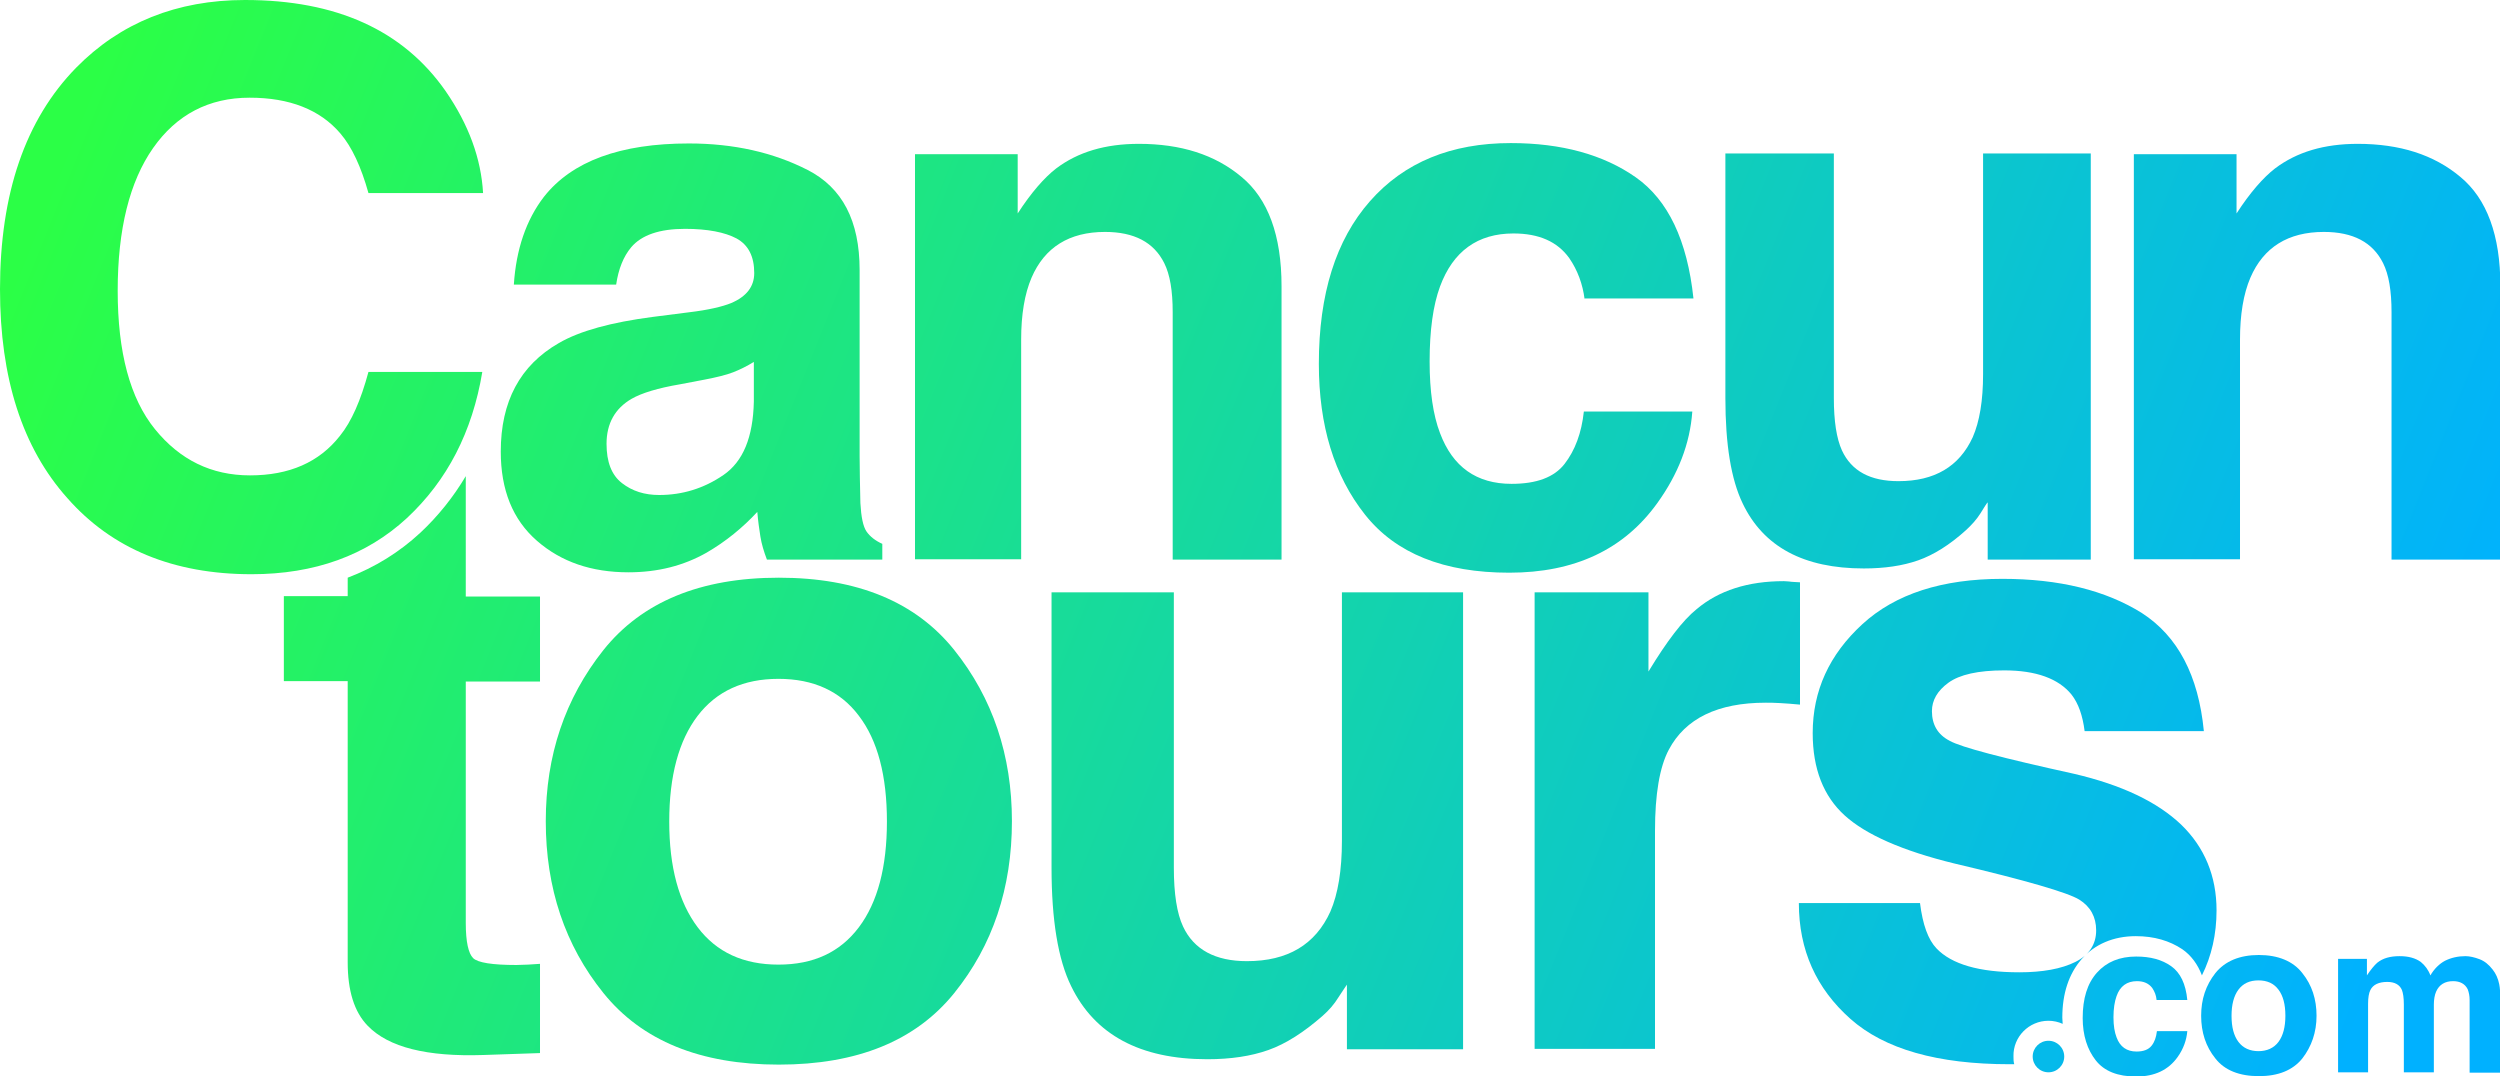
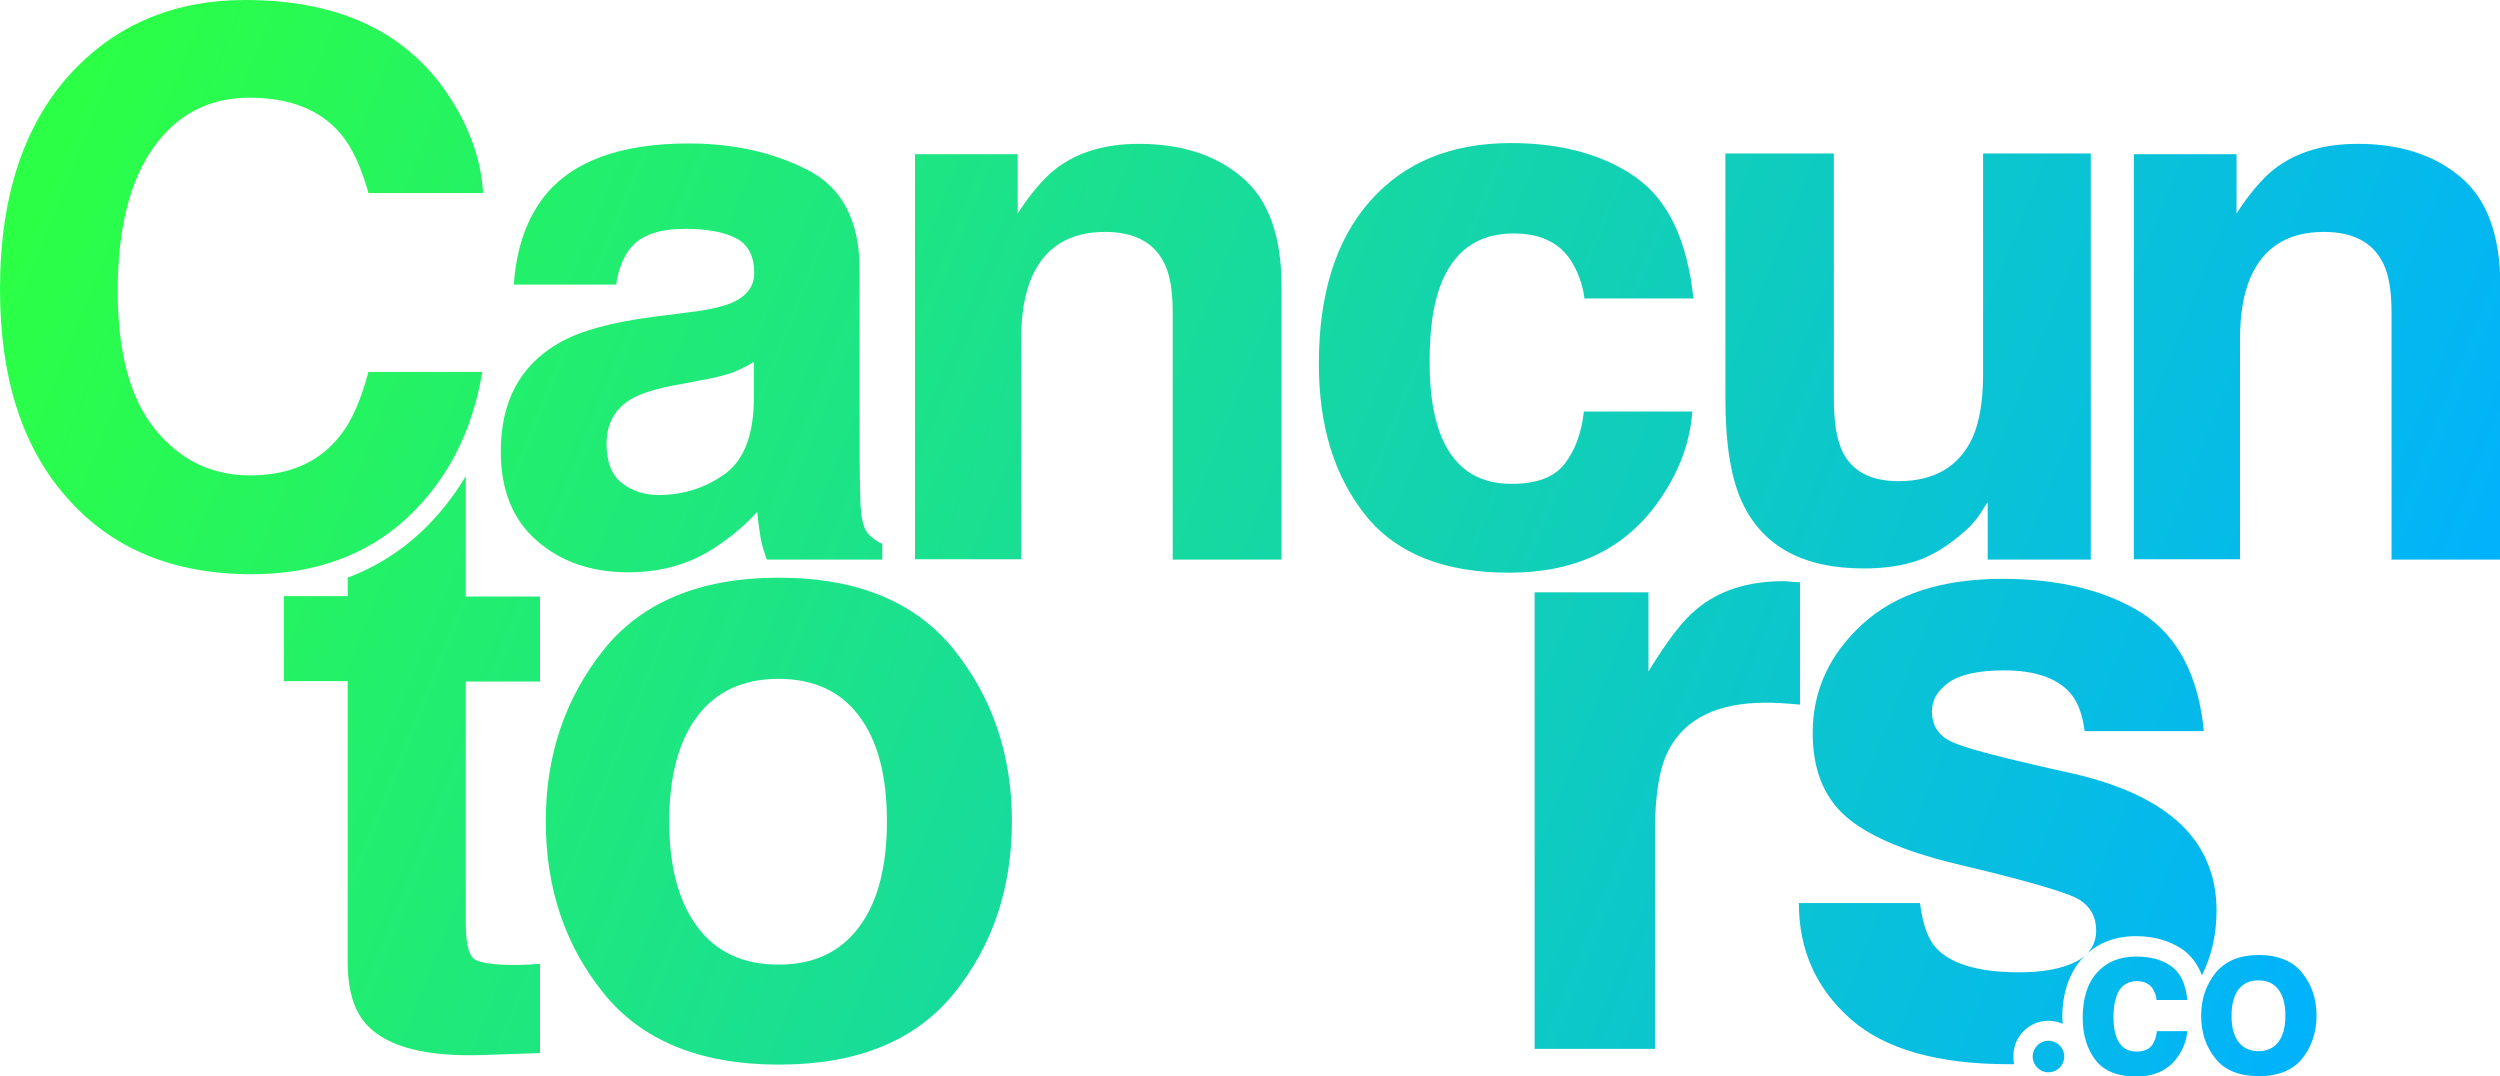
<svg xmlns="http://www.w3.org/2000/svg" version="1.1" id="Layer_1" x="0px" y="0px" width="650px" height="279.8px" viewBox="0 0 650 279.8" enable-background="new 0 0 650 279.8" xml:space="preserve">
  <g>
    <linearGradient id="SVGID_1_" gradientUnits="userSpaceOnUse" x1="6.518" y1="63.558" x2="599.518" y2="301.558">
      <stop offset="0" style="stop-color:#2BFF46" />
      <stop offset="1" style="stop-color:#00B1FF" />
    </linearGradient>
    <circle fill="url(#SVGID_1_)" cx="532.6" cy="274.7" r="4.1" />
    <linearGradient id="SVGID_00000152238311571005919890000005220789308940147855_" gradientUnits="userSpaceOnUse" x1="13.287" y1="46.692" x2="606.287" y2="284.692">
      <stop offset="0" style="stop-color:#2BFF46" />
      <stop offset="1" style="stop-color:#00B1FF" />
    </linearGradient>
    <path fill="url(#SVGID_00000152238311571005919890000005220789308940147855_)" d="M560.7,259.9c-0.1-1.1-0.5-2.1-1.1-3   c-0.9-1.2-2.2-1.8-4-1.8c-2.6,0-4.4,1.3-5.3,3.9c-0.5,1.4-0.8,3.2-0.8,5.5c0,2.2,0.3,3.9,0.8,5.2c0.9,2.5,2.7,3.7,5.2,3.7   c1.8,0,3.1-0.5,3.9-1.5c0.8-1,1.2-2.2,1.4-3.8h7.9c-0.2,2.3-1,4.6-2.5,6.7c-2.4,3.4-6,5.1-10.8,5.1s-8.3-1.4-10.5-4.2   s-3.4-6.5-3.4-11c0-5.1,1.2-9,3.7-11.8s5.9-4.2,10.2-4.2c3.7,0,6.7,0.8,9.1,2.5c2.4,1.7,3.8,4.6,4.2,8.8h-8V259.9z" />
    <linearGradient id="SVGID_00000138572406173573483770000011344568053449213080_" gradientUnits="userSpaceOnUse" x1="17.78" y1="35.498" x2="610.78" y2="273.498">
      <stop offset="0" style="stop-color:#2BFF46" />
      <stop offset="1" style="stop-color:#00B1FF" />
    </linearGradient>
    <path fill="url(#SVGID_00000138572406173573483770000011344568053449213080_)" d="M598.6,275.2c-2.5,3.1-6.3,4.6-11.3,4.6   s-8.9-1.5-11.3-4.6c-2.5-3.1-3.7-6.8-3.7-11.1c0-4.3,1.2-7.9,3.7-11.1c2.5-3.1,6.3-4.7,11.3-4.7s8.9,1.6,11.3,4.7   c2.5,3.1,3.7,6.8,3.7,11.1C602.3,268.4,601,272.1,598.6,275.2z M592.4,270.9c1.2-1.6,1.8-3.9,1.8-6.8c0-3-0.6-5.2-1.8-6.8   c-1.2-1.6-2.9-2.4-5.2-2.4s-4,0.8-5.2,2.4c-1.2,1.6-1.8,3.9-1.8,6.8c0,3,0.6,5.2,1.8,6.8c1.2,1.6,3,2.4,5.2,2.4   S591.2,272.5,592.4,270.9z" />
    <linearGradient id="SVGID_00000132057359404956188100000016277475698437829553_" gradientUnits="userSpaceOnUse" x1="23.182" y1="22.039" x2="616.182" y2="260.039">
      <stop offset="0" style="stop-color:#2BFF46" />
      <stop offset="1" style="stop-color:#00B1FF" />
    </linearGradient>
-     <path fill="url(#SVGID_00000132057359404956188100000016277475698437829553_)" d="M644.7,249.4c1.3,0.5,2.4,1.4,3.4,2.7   c0.8,1,1.4,2.3,1.7,3.8c0.2,1,0.3,2.4,0.3,4.4l-0.1,18.6h-7.9V260c0-1.1-0.2-2-0.5-2.8c-0.7-1.4-2-2.1-3.8-2.1   c-2.1,0-3.6,0.9-4.4,2.7c-0.4,0.9-0.6,2.1-0.6,3.4v17.6H625v-17.6c0-1.8-0.2-3-0.5-3.8c-0.6-1.4-1.9-2.1-3.8-2.1   c-2.2,0-3.7,0.7-4.4,2.1c-0.4,0.8-0.6,2-0.6,3.6v17.8h-7.8v-29.5h7.5v4.3c1-1.5,1.9-2.6,2.7-3.3c1.5-1.2,3.4-1.7,5.8-1.7   c2.3,0,4.1,0.5,5.5,1.5c1.1,0.9,2,2.1,2.5,3.5c1-1.7,2.3-3,3.8-3.8c1.6-0.8,3.4-1.2,5.3-1.2C642.1,248.6,643.4,248.9,644.7,249.4z" />
    <linearGradient id="SVGID_00000088826193686464290960000017616046117714406796_" gradientUnits="userSpaceOnUse" x1="25.992" y1="15.036" x2="618.992" y2="253.036">
      <stop offset="0" style="stop-color:#2BFF46" />
      <stop offset="1" style="stop-color:#00B1FF" />
    </linearGradient>
    <path fill="url(#SVGID_00000088826193686464290960000017616046117714406796_)" d="M532.6,265.4c1.3,0,2.6,0.3,3.7,0.8   c0-0.5-0.1-1-0.1-1.6c0-6.3,1.7-11.4,5-15.2c3.4-3.9,8.3-6,14.1-6c4.8,0,8.8,1.2,12.1,3.4c2.3,1.6,4,3.9,5.1,6.8   c2.5-5,3.8-10.7,3.8-16.9c0-8.9-3.1-16.4-9.2-22.3c-6.2-5.9-15.4-10.3-27.8-13.2c-18.6-4.1-29.4-6.9-32.4-8.6   c-3.1-1.6-4.6-4.2-4.6-7.7c0-2.8,1.4-5.3,4.3-7.4c2.9-2.1,7.7-3.2,14.5-3.2c8.2,0,14.1,2.1,17.5,6.3c1.8,2.3,2.9,5.5,3.4,9.5h31   c-1.4-14.5-6.8-24.7-16.1-30.7c-9.4-5.9-21.5-8.9-36.3-8.9c-15.6,0-27.8,3.9-36.4,11.8c-8.6,7.9-12.9,17.3-12.9,28.3   c0,9.3,2.8,16.4,8.3,21.4s15,9.2,28.5,12.5c18.7,4.4,29.6,7.6,32.5,9.4c2.9,1.8,4.4,4.5,4.4,8c0,3.6-1.8,6.4-5.4,8.2   c-3.6,1.8-8.5,2.7-14.6,2.7c-10.4,0-17.6-2.1-21.5-6.2c-2.2-2.3-3.6-6.2-4.3-11.8h-31.5c0,12.2,4.5,22.2,13.4,30.1   s22.7,11.8,41.4,11.8c0.4,0,0.8,0,1.2,0c-0.2-0.7-0.2-1.3-0.2-2.1C523.4,269.6,527.5,265.4,532.6,265.4z" />
    <linearGradient id="SVGID_00000043452530656859617900000006649021291541365419_" gradientUnits="userSpaceOnUse" x1="14.426" y1="43.855" x2="607.426" y2="281.855">
      <stop offset="0" style="stop-color:#2BFF46" />
      <stop offset="1" style="stop-color:#00B1FF" />
    </linearGradient>
    <path fill="url(#SVGID_00000043452530656859617900000006649021291541365419_)" d="M468,151.4c-1.4-0.1-2.3-0.1-2.7-0.2   c-0.4,0-0.9-0.1-1.5-0.1c-9.3,0-16.9,2.4-22.7,7.3c-3.6,2.9-7.7,8.3-12.5,16.2V154H399v118.7h31.3V216c0-9.5,1.2-16.6,3.6-21.1   c4.3-8.1,12.7-12.2,25.2-12.2c0.9,0,2.2,0,3.7,0.1s3.3,0.2,5.2,0.4V151.4z" />
    <linearGradient id="SVGID_00000028301162151957252120000000253317923883452333_" gradientUnits="userSpaceOnUse" x1="0.792" y1="77.826" x2="593.792" y2="315.825">
      <stop offset="0" style="stop-color:#2BFF46" />
      <stop offset="1" style="stop-color:#00B1FF" />
    </linearGradient>
-     <path fill="url(#SVGID_00000028301162151957252120000000253317923883452333_)" d="M348.9,218.6c0,7.6-1,13.8-3,18.4   c-3.9,8.6-11.1,12.9-21.7,12.9c-8.2,0-13.8-3-16.6-9c-1.6-3.4-2.4-8.5-2.4-15.3V154h-31.8v71.6c0,13.6,1.7,23.9,5.1,30.8   c6.1,12.6,17.9,19,35.4,19c6.1,0,11.4-0.8,15.9-2.4s9.2-4.6,14.1-8.9c1.6-1.4,3-3,4.1-4.8c1.2-1.8,1.9-2.9,2.2-3.3v16.8h30.2V154   h-31.5L348.9,218.6L348.9,218.6z" />
    <linearGradient id="SVGID_00000161620469302711897570000017082351968043838341_" gradientUnits="userSpaceOnUse" x1="-18.133" y1="124.979" x2="574.867" y2="362.979">
      <stop offset="0" style="stop-color:#2BFF46" />
      <stop offset="1" style="stop-color:#00B1FF" />
    </linearGradient>
    <path fill="url(#SVGID_00000161620469302711897570000017082351968043838341_)" d="M202.5,150.2c-20.4,0-35.6,6.3-45.6,18.8   c-10,12.6-15,27.4-15,44.5c0,17.4,5,32.3,15,44.7c10,12.4,25.2,18.6,45.6,18.6s35.6-6.2,45.6-18.6s15-27.3,15-44.7   c0-17.1-5-32-15-44.5C238.1,156.5,222.9,150.2,202.5,150.2z M223.3,241.1c-4.9,6.5-11.8,9.7-20.9,9.7c-9.1,0-16.1-3.2-21-9.7   s-7.4-15.6-7.4-27.5s2.5-21.1,7.4-27.5s11.9-9.6,21-9.6s16.1,3.2,20.9,9.6c4.9,6.4,7.3,15.6,7.3,27.5   C230.6,225.4,228.2,234.6,223.3,241.1z" />
    <linearGradient id="SVGID_00000098930824867127200140000003973123491768798605_" gradientUnits="userSpaceOnUse" x1="-25.186" y1="142.55" x2="567.815" y2="380.55">
      <stop offset="0" style="stop-color:#2BFF46" />
      <stop offset="1" style="stop-color:#00B1FF" />
    </linearGradient>
    <path fill="url(#SVGID_00000098930824867127200140000003973123491768798605_)" d="M121.1,123.8c-3.2,5.4-7.2,10.4-11.8,14.7   c-5.5,5.1-11.8,9-18.9,11.7v4.8H73.8v22.1h16.6v73.1c0,7.4,1.7,12.9,5.2,16.5c5.4,5.6,15.4,8.1,30.1,7.6l14.7-0.5v-23.2   c-1,0.1-2.1,0.1-3.1,0.2c-1.1,0-2.1,0.1-3,0.1c-6.3,0-10.1-0.6-11.3-1.8c-1.2-1.2-1.9-4.2-1.9-9.1v-62.8h19.3v-22.1h-19.3   L121.1,123.8L121.1,123.8z" />
    <linearGradient id="SVGID_00000049197772239575949540000013305334691470146994_" gradientUnits="userSpaceOnUse" x1="77.677" y1="-113.742" x2="670.677" y2="124.258">
      <stop offset="0" style="stop-color:#2BFF46" />
      <stop offset="1" style="stop-color:#00B1FF" />
    </linearGradient>
    <path fill="url(#SVGID_00000049197772239575949540000013305334691470146994_)" d="M639.7,46c6.9,5.7,10.4,15.2,10.4,28.4v71.1   h-28.3V81.2c0-5.6-0.7-9.8-2.2-12.8c-2.7-5.4-7.8-8.1-15.4-8.1c-9.3,0-15.7,4-19.1,11.9c-1.8,4.2-2.7,9.6-2.7,16.1v57.1h-27.6V40.1   h26.7v15.4c3.5-5.4,6.9-9.3,10-11.7c5.7-4.3,12.8-6.4,21.5-6.4C623.9,37.4,632.8,40.2,639.7,46z" />
    <linearGradient id="SVGID_00000076568931083125226550000004848503768606749100_" gradientUnits="userSpaceOnUse" x1="65.802" y1="-84.155" x2="658.802" y2="153.845">
      <stop offset="0" style="stop-color:#2BFF46" />
      <stop offset="1" style="stop-color:#00B1FF" />
    </linearGradient>
    <path fill="url(#SVGID_00000076568931083125226550000004848503768606749100_)" d="M476.8,39.9v63.6c0,6,0.7,10.5,2.1,13.6   c2.5,5.4,7.4,8,14.7,8c9.4,0,15.8-3.8,19.3-11.4c1.8-4.1,2.7-9.6,2.7-16.4V39.9h28v105.6h-26.8v-14.9c-0.3,0.3-0.9,1.3-1.9,2.9   c-1,1.6-2.3,3-3.7,4.3c-4.3,3.9-8.5,6.5-12.5,7.9s-8.7,2.1-14.1,2.1c-15.6,0-26.1-5.6-31.5-16.9c-3-6.2-4.5-15.3-4.5-27.4V39.9   H476.8z" />
    <linearGradient id="SVGID_00000152976932700590935490000013210478111232927924_" gradientUnits="userSpaceOnUse" x1="49.93" y1="-44.607" x2="642.93" y2="193.393">
      <stop offset="0" style="stop-color:#2BFF46" />
      <stop offset="1" style="stop-color:#00B1FF" />
    </linearGradient>
    <path fill="url(#SVGID_00000152976932700590935490000013210478111232927924_)" d="M412,77.8c-0.5-3.9-1.8-7.5-4-10.7   c-3.1-4.3-7.9-6.4-14.5-6.4c-9.3,0-15.7,4.6-19.1,13.8c-1.8,4.9-2.7,11.4-2.7,19.5c0,7.7,0.9,13.9,2.7,18.6   c3.3,8.8,9.5,13.2,18.6,13.2c6.5,0,11.1-1.7,13.8-5.2s4.4-8,5-13.6H440c-0.6,8.4-3.7,16.3-9.1,23.8c-8.7,12.1-21.5,18.1-38.5,18.1   s-29.5-5-37.5-15.1s-12-23.1-12-39.2c0-18.1,4.4-32.2,13.3-42.3s21.1-15.1,36.6-15.1c13.2,0,24.1,3,32.5,8.9s13.4,16.4,15,31.5H412   V77.8z" />
    <linearGradient id="SVGID_00000116939739722256089180000001715050040552680323_" gradientUnits="userSpaceOnUse" x1="33.713" y1="-4.2" x2="626.713" y2="233.8">
      <stop offset="0" style="stop-color:#2BFF46" />
      <stop offset="1" style="stop-color:#00B1FF" />
    </linearGradient>
    <path fill="url(#SVGID_00000116939739722256089180000001715050040552680323_)" d="M322.8,46c6.9,5.7,10.4,15.2,10.4,28.4v71.1   h-28.3V81.2c0-5.6-0.7-9.8-2.2-12.8c-2.7-5.4-7.8-8.1-15.4-8.1c-9.3,0-15.7,4-19.1,11.9c-1.8,4.2-2.7,9.6-2.7,16.1v57.1h-27.6V40.1   h26.7v15.4c3.5-5.4,6.9-9.3,10-11.7c5.7-4.3,12.8-6.4,21.5-6.4C307,37.4,315.9,40.2,322.8,46z" />
    <linearGradient id="SVGID_00000176731536861882248120000007374969885009787033_" gradientUnits="userSpaceOnUse" x1="19.606" y1="30.948" x2="612.606" y2="268.948">
      <stop offset="0" style="stop-color:#2BFF46" />
      <stop offset="1" style="stop-color:#00B1FF" />
    </linearGradient>
    <path fill="url(#SVGID_00000176731536861882248120000007374969885009787033_)" d="M179.1,81.2c5.1-0.6,8.8-1.5,11-2.4   c4-1.7,6-4.3,6-7.8c0-4.3-1.5-7.3-4.6-9c-3-1.6-7.5-2.5-13.4-2.5c-6.6,0-11.3,1.6-14,4.8c-2,2.4-3.3,5.6-3.9,9.7h-26.6   c0.6-9.2,3.2-16.8,7.8-22.8c7.3-9.3,19.9-13.9,37.7-13.9c11.6,0,21.9,2.3,30.9,6.9s13.5,13.2,13.5,26v48.4c0,3.4,0.1,7.4,0.2,12.2   c0.2,3.6,0.7,6.1,1.6,7.4c0.9,1.3,2.3,2.4,4.1,3.2v4.1h-30c-0.8-2.1-1.4-4.1-1.7-6s-0.6-4-0.8-6.4c-3.8,4.1-8.2,7.7-13.2,10.6   c-6,3.4-12.7,5.1-20.3,5.1c-9.6,0-17.5-2.7-23.8-8.2s-9.4-13.2-9.4-23.2c0-13,5-22.4,15.1-28.2c5.5-3.2,13.7-5.4,24.4-6.8   L179.1,81.2z M196,94.1c-1.8,1.1-3.6,2-5.4,2.7c-1.8,0.7-4.3,1.3-7.4,1.9l-6.3,1.2c-5.9,1-10.1,2.3-12.7,3.8   c-4.3,2.5-6.5,6.4-6.5,11.7c0,4.7,1.3,8.1,4,10.2s5.9,3.1,9.7,3.1c6,0,11.6-1.7,16.7-5.2c5.1-3.5,7.7-9.8,7.9-19.1V94.1z" />
    <linearGradient id="SVGID_00000059308121888026047890000008394888568998440103_" gradientUnits="userSpaceOnUse" x1="10.831" y1="52.813" x2="603.831" y2="290.813">
      <stop offset="0" style="stop-color:#2BFF46" />
      <stop offset="1" style="stop-color:#00B1FF" />
    </linearGradient>
    <path fill="url(#SVGID_00000059308121888026047890000008394888568998440103_)" d="M19.8,17.6C31.3,5.9,46,0,63.7,0   c23.8,0,41.1,7.9,52.1,23.6c6.1,8.8,9.3,17.7,9.8,26.6H95.8c-1.9-6.8-4.3-12-7.3-15.5c-5.3-6.2-13.2-9.3-23.6-9.3   c-10.6,0-19,4.4-25.1,13.1s-9.2,21.1-9.2,37.1s3.2,28,9.7,36s14.7,12,24.7,12c10.2,0,18-3.4,23.4-10.3c3-3.7,5.4-9.2,7.4-16.6h29.6   c-2.6,15.6-9.1,28.2-19.6,38c-10.5,9.7-24,14.6-40.4,14.6c-20.3,0-36.3-6.6-47.9-19.8C5.8,116.4,0,98.3,0,75.2   C0,50.3,6.6,31.1,19.8,17.6z" />
  </g>
</svg>